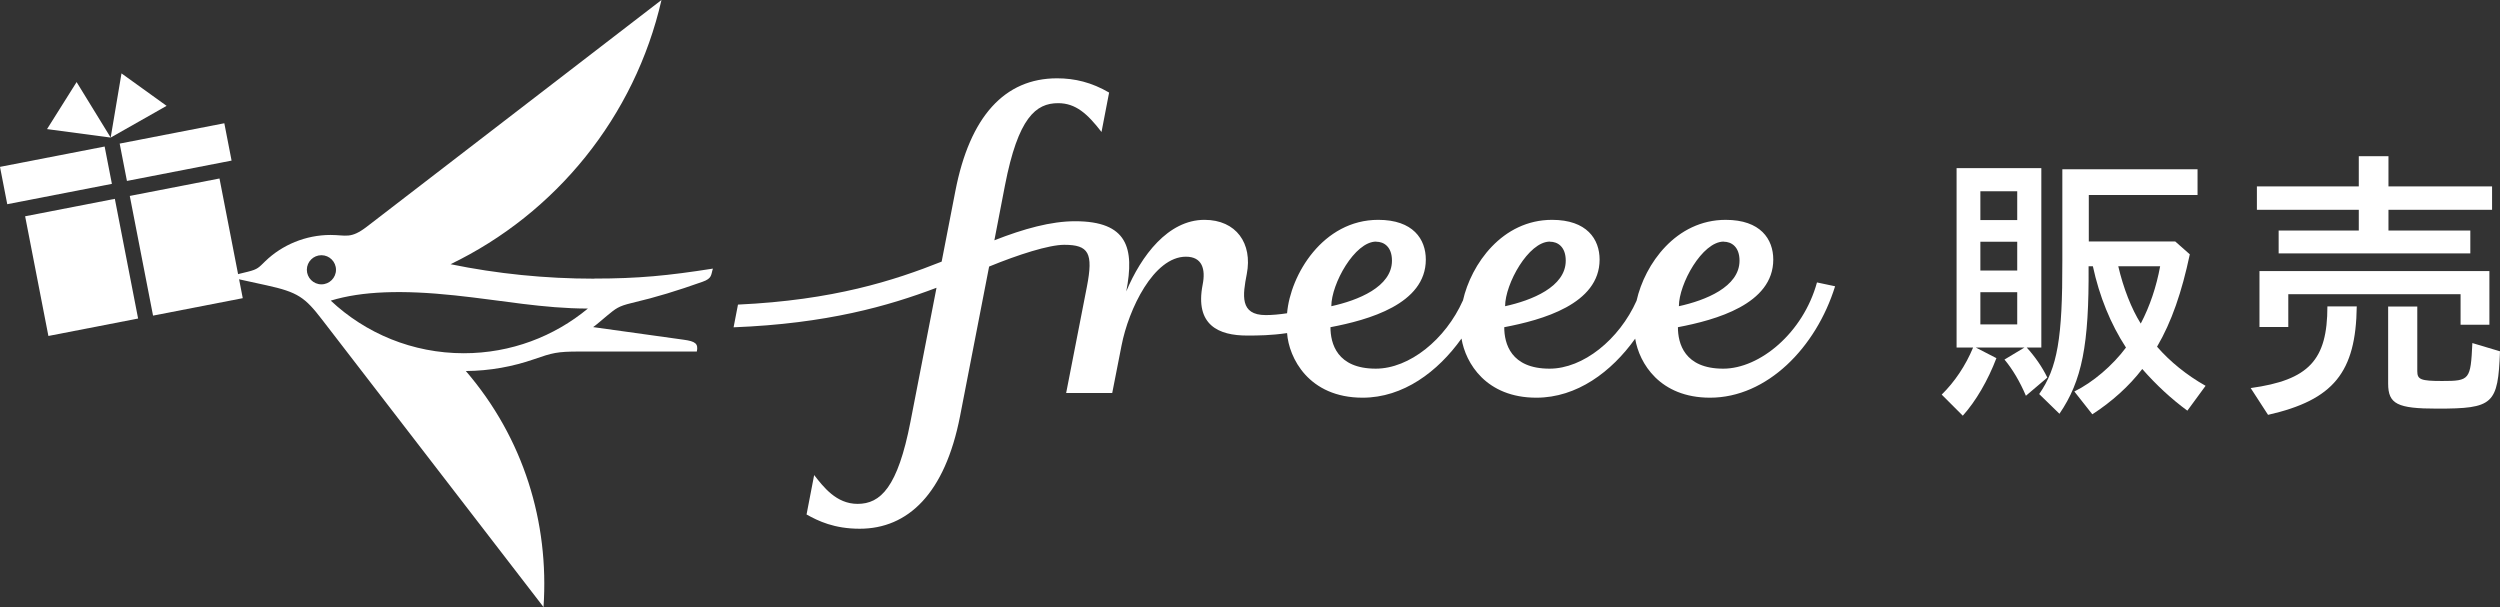
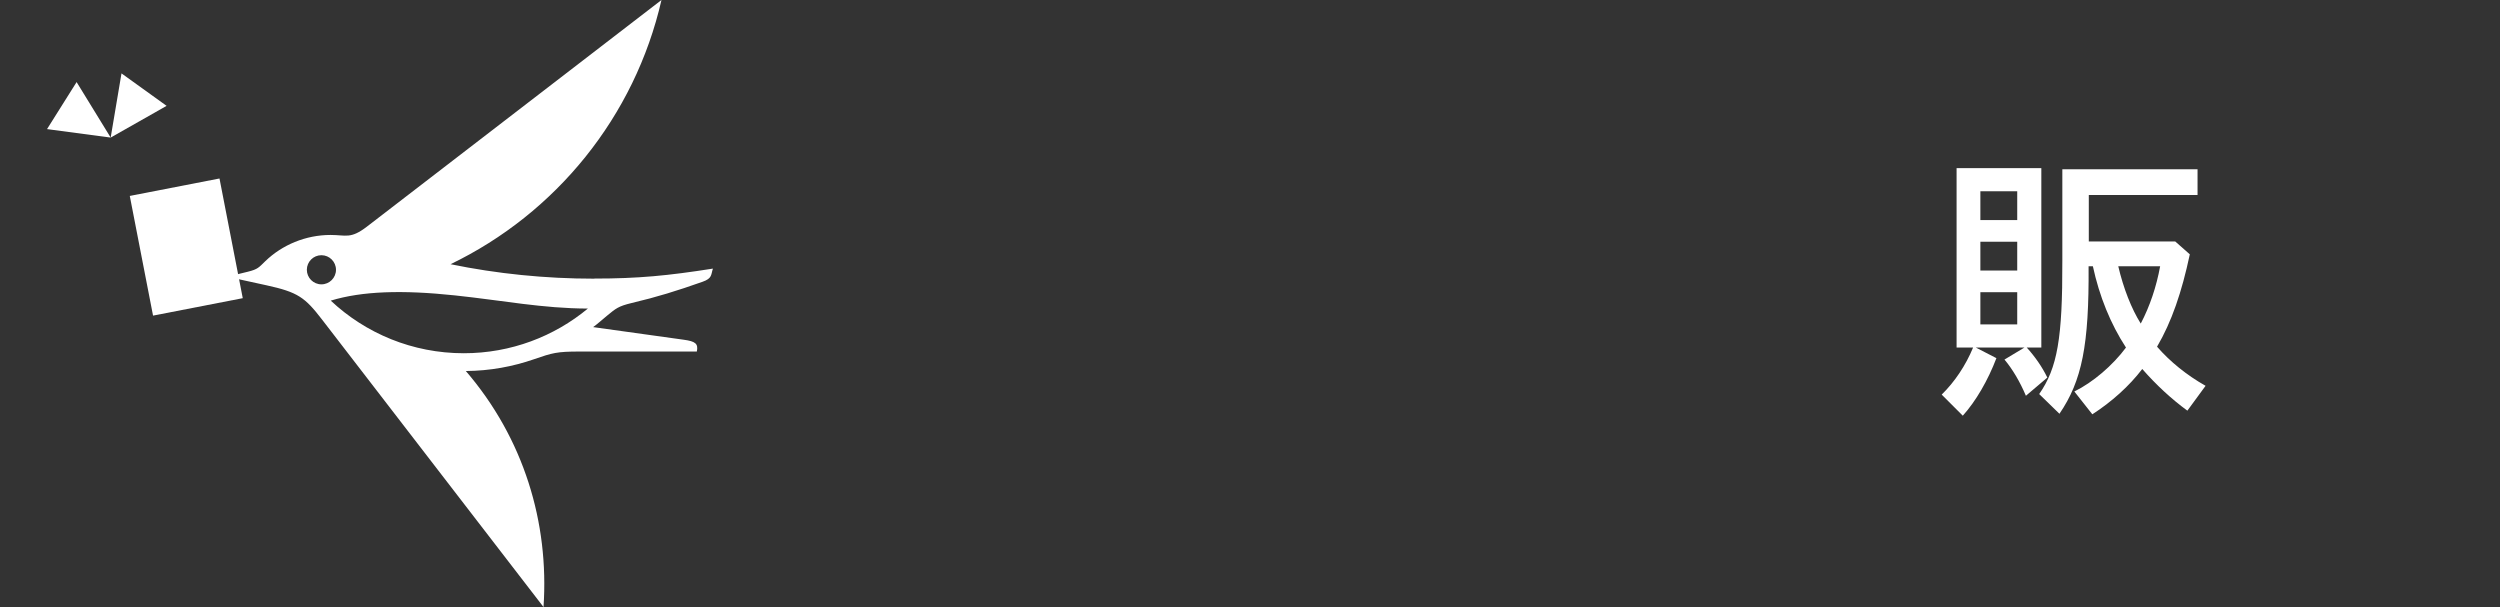
<svg xmlns="http://www.w3.org/2000/svg" id="_レイヤー_2" data-name="レイヤー 2" viewBox="0 0 233.34 56.66">
  <rect x="0" y="0" width="233.34" height="56.66" fill="#333333" stroke="none" />
  <g id="_デザイン" data-name="デザイン">
    <g>
      <g>
        <path d="M186.34,33.42c-.8,2.1-1.92,4.02-3.14,5.38l-1.97-1.97c1.2-1.17,2.24-2.72,2.93-4.39h-1.54V15.69h7.91v16.75h-1.36c.77.85,1.44,1.81,1.92,2.8l-2,1.7c-.56-1.33-1.28-2.53-2-3.38l1.86-1.12h-4.53l1.92.99ZM188.28,20.54v-2.69h-3.44v2.69h3.44ZM188.28,25.25v-2.69h-3.44v2.69h3.44ZM188.28,30.28v-3.01h-3.44v3.01h3.44ZM204.39,23.73c-.75,3.54-1.7,6.31-3.06,8.63,1.2,1.38,2.77,2.66,4.53,3.65l-1.7,2.32c-1.46-1.07-2.88-2.37-4.21-3.89-1.22,1.6-2.85,3.06-4.66,4.23l-1.68-2.13c1.73-.85,3.57-2.42,4.82-4.1-1.44-2.21-2.48-4.77-3.09-7.59h-.4c.05,7.35-.61,10.68-2.72,13.77l-1.89-1.84c1.7-2.45,2.18-5.19,2.16-12.46v-8.52h12.62v2.4h-10.15v4.34h8.07l1.36,1.2ZM197.71,24.85c.48,2.05,1.23,3.97,2.1,5.35.85-1.62,1.46-3.44,1.81-5.35h-3.91Z" style="fill: #fff;" />
-         <path d="M219.97,28.6c-.08,6.15-2.16,8.73-8.28,10.12l-1.62-2.5c5.43-.75,7.16-2.61,7.16-7.62h2.74ZM212.68,21.52h7.48v-1.94h-9.51v-2.18h9.51v-2.82h2.77v2.82h9.67v2.18h-9.67v1.94h7.64v2.13h-17.89v-2.13ZM210.89,25.3h21.46v5.01h-2.69v-2.85h-16.08v3.06h-2.69v-5.22ZM225.62,34.65c0,.77.32.91,2.32.91,2.58,0,2.66-.11,2.82-3.54l2.58.77c-.19,4.95-.61,5.35-5.86,5.35-3.73,0-4.58-.43-4.58-2.34v-7.19h2.72v6.04Z" style="fill: #fff;" />
      </g>
      <g>
        <g>
          <g>
-             <rect x="11.42" y="12.42" width="9.95" height="3.55" transform="translate(-2.41 3.39) rotate(-11)" style="fill: #fff;" />
-             <rect x=".25" y="14.59" width="9.95" height="3.55" transform="translate(-3.03 1.3) rotate(-11)" style="fill: #fff;" />
            <rect x="13.12" y="17.37" width="8.53" height="11.38" transform="translate(-4.08 3.74) rotate(-11)" style="fill: #fff;" />
-             <rect x="3.35" y="19.27" width="8.53" height="11.38" transform="translate(-4.62 1.91) rotate(-11)" style="fill: #fff;" />
          </g>
          <polygon points="10.33 12.84 7.15 7.66 4.39 12.05 10.33 12.84" style="fill: #fff;" />
          <polygon points="10.33 12.84 11.34 6.85 15.55 9.88 10.33 12.84" style="fill: #fff;" />
        </g>
        <g>
-           <path d="M169.59,26.36c-1.29,4.71-5.34,8.05-8.75,8.05-3.63,0-4.23-2.36-4.23-3.87,3.52-.67,8.9-2.15,8.9-6.31,0-1.91-1.19-3.71-4.44-3.71-4.64,0-7.55,4.12-8.32,7.55-1.62,3.62-4.98,6.34-8.12,6.34-3.63,0-4.23-2.36-4.23-3.87,3.52-.67,8.9-2.15,8.9-6.31,0-1.91-1.19-3.71-4.44-3.71-4.64,0-7.55,4.12-8.32,7.55v-.02c-1.62,3.63-4.99,6.36-8.13,6.36-3.63,0-4.23-2.36-4.23-3.87,3.52-.67,8.9-2.15,8.9-6.31,0-1.91-1.19-3.71-4.44-3.71-5.18,0-8.21,5.15-8.51,8.72-.72.11-1.41.17-1.99.17-2.45,0-2.15-1.87-1.77-3.84.55-2.84-.98-5.05-3.95-5.05-3.4,0-5.91,3.36-7.3,6.68h0c.79-4.06.11-6.55-4.78-6.55-2.24,0-4.78.7-7.53,1.78,0,0,.99-5.13.99-5.13,1.23-6.33,2.89-7.67,4.96-7.67,1.64,0,2.73.98,4.05,2.69l.71-3.68c-1.63-.95-3.2-1.33-4.86-1.33-4.88,0-8.14,3.55-9.49,10.52l-1.28,6.59c-4.45,1.77-10.11,3.6-19.01,4.01l-.41,2.12c8.71-.34,14.45-1.99,18.94-3.69,0,0-2.43,12.5-2.43,12.5-1.19,6.13-2.79,7.67-4.94,7.67-1.99,0-3.19-1.59-4.05-2.69-.12.62-.71,3.68-.71,3.68,1.09.61,2.58,1.33,4.96,1.33,4.5,0,7.96-3.27,9.37-10.52l2.71-13.95c2.73-1.12,5.58-2.03,7.01-2.03,2.3,0,2.72.78,2.12,3.89l-1.94,9.94h4.3s.87-4.43.87-4.43c.66-3.4,3-8.29,6.01-8.29,1.52,0,1.85,1.16,1.56,2.61-.74,3.79,1.51,4.75,4.15,4.75,1.01,0,2.24-.01,3.73-.23.16,2.29,2,6.03,7.05,6.03,3.79,0,7.02-2.42,9.23-5.52.38,2.3,2.3,5.52,6.99,5.52,3.78,0,7.01-2.41,9.22-5.51.38,2.3,2.3,5.51,6.99,5.51,5.31,0,9.89-4.67,11.67-10.4l-1.7-.36ZM160.89,22.56c.71,0,1.47.47,1.47,1.77,0,2.45-3.19,3.71-5.66,4.25,0-2.08,2.18-6.03,4.18-6.03ZM144.67,22.56c.72,0,1.47.47,1.47,1.77,0,2.45-3.19,3.71-5.66,4.25,0-2.08,2.18-6.03,4.18-6.03ZM128.45,22.56c.72,0,1.47.47,1.47,1.77,0,2.45-3.19,3.71-5.66,4.25,0-2.08,2.18-6.03,4.18-6.03Z" style="fill: #fff;" />
          <path d="M55.47,26.01c-4.6,0-9.09-.46-13.42-1.35,9.83-4.74,17.2-13.77,19.69-24.66l-27.49,21.15c-1.54,1.18-1.94.78-3.4.78-2.32,0-4.52.93-6.09,2.45-.61.59-.69.75-1.62.98l-1.92.47,3.66.8c2.92.64,3.58,1.12,5.18,3.2l20.67,26.83c.53-7.9-1.85-15.75-7.25-22.03,2.27-.02,4.37-.41,6.39-1.11,1.68-.58,2.1-.71,4.22-.71h10.95c.15-.73-.13-.95-1.21-1.1l-8.47-1.18c.38-.27.89-.73,1.28-1.05.84-.69,1.07-.9,2.32-1.2,2.37-.56,4.23-1.14,6.61-1.98.92-.32.78-.66.97-1.23-4.21.66-6.94.93-11.08.93ZM30,26.54c-.75,0-1.36-.61-1.36-1.36s.61-1.36,1.36-1.36,1.36.61,1.36,1.36c0,.75-.61,1.36-1.36,1.36ZM43.29,32.97c-4.8,0-9.17-1.86-12.42-4.91,2.92-.89,6.66-1.01,11.58-.49,4.52.48,8.19,1.22,12.42,1.23-3.14,2.6-7.18,4.17-11.58,4.17Z" style="fill: #fff;" />
        </g>
      </g>
    </g>
  </g>
</svg>